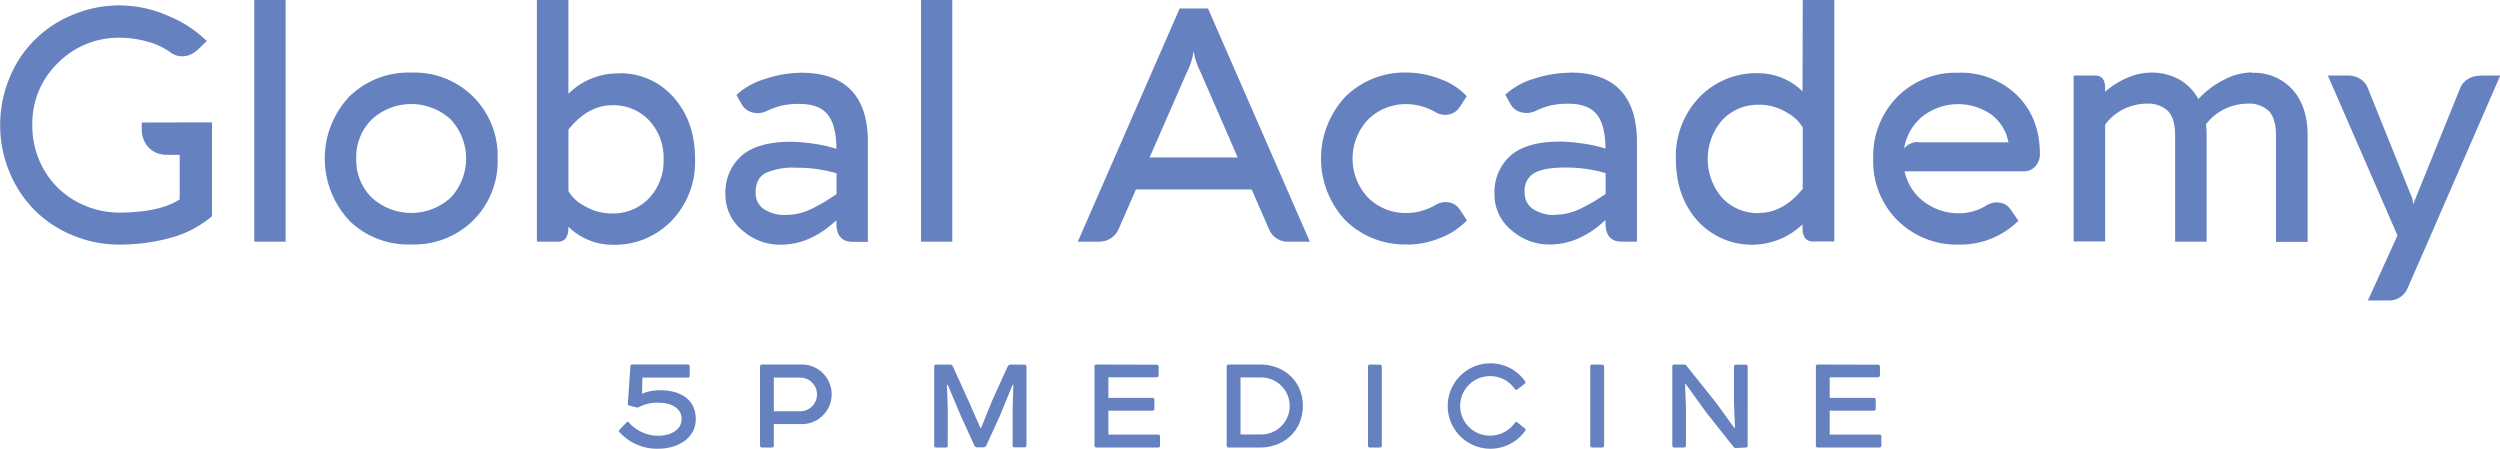
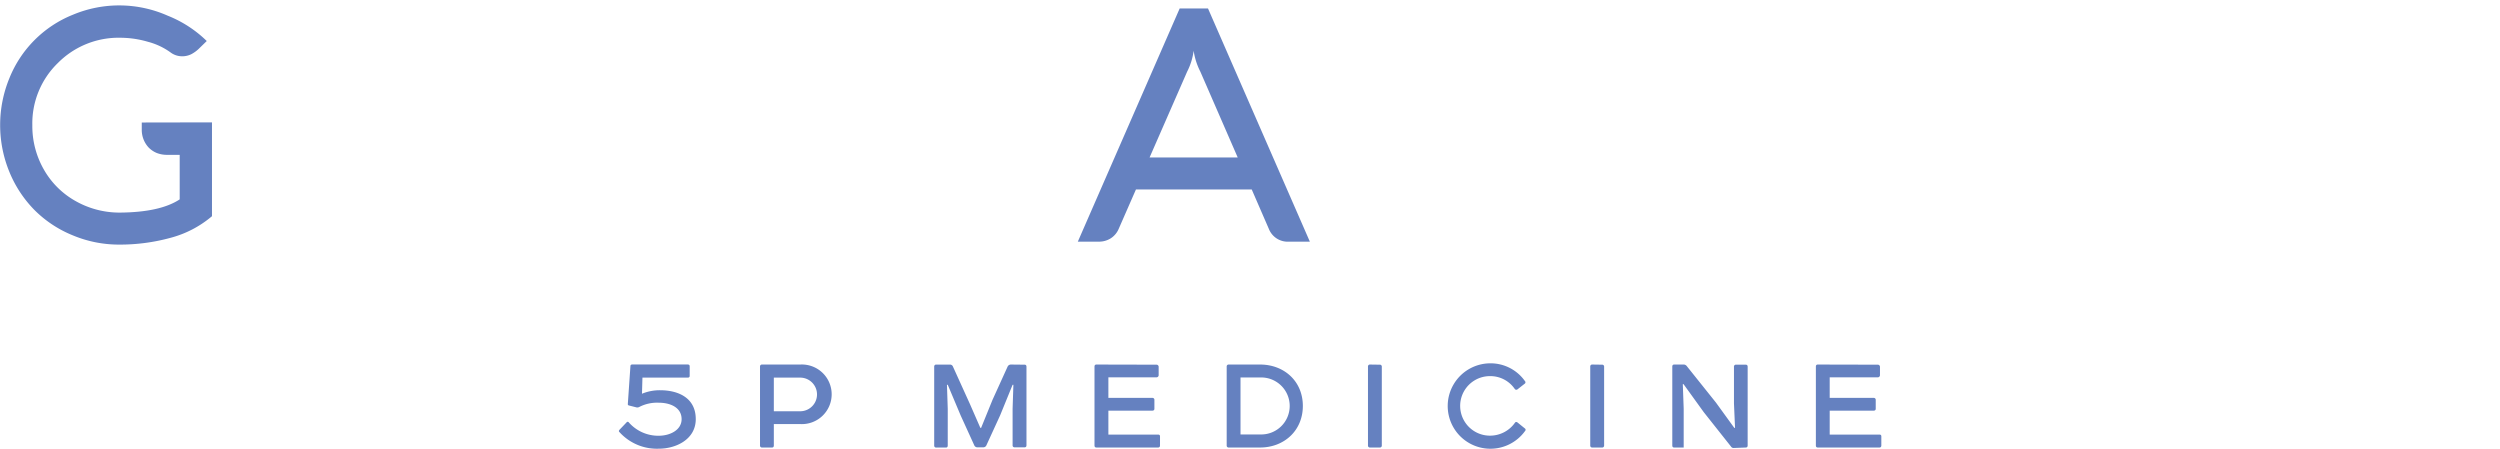
<svg xmlns="http://www.w3.org/2000/svg" id="Слой_1" data-name="Слой 1" viewBox="0 0 535.06 96.05">
  <defs>
    <style>.cls-1{fill:#6581c0;}</style>
  </defs>
-   <path class="cls-1" d="M417.94,450.52c-.29,0-.42.16-.42.45v16.86c0,.29.13.45.42.45h13.17c.29,0,.42-.16.42-.45V465.9c0-.26-.13-.39-.42-.39H420.48v-5.12h9.39c.3,0,.46-.13.46-.42v-1.86a.41.41,0,0,0-.46-.45h-9.39v-4.4h10.31a.47.47,0,0,0,.45-.43V451a.46.46,0,0,0-.45-.45ZM402.5,468.28c.29,0,.42-.16.42-.45V451c0-.29-.13-.45-.42-.45h-2.05a.41.41,0,0,0-.46.45v7.83l.23,5.25-.16,0-3.92-5.41-6.26-7.83a.85.85,0,0,0-.75-.32h-1.92c-.29,0-.42.16-.42.45v16.86c0,.29.13.45.39.45h2.05c.33,0,.49-.16.49-.45V460l-.19-5.28.16,0,4.33,6,5.84,7.37a.63.63,0,0,0,.55.29Zm-32.81-17.76a.41.41,0,0,0-.46.45v16.86a.41.41,0,0,0,.46.45h2.05a.41.41,0,0,0,.46-.45V451a.41.41,0,0,0-.46-.45Zm-21.93-.26a9.14,9.14,0,1,0,7.53,14.47.35.35,0,0,0-.07-.55l-1.53-1.24c-.23-.17-.39-.17-.55,0a6.51,6.51,0,0,1-5.38,2.8,6.37,6.37,0,0,1,0-12.74,6.33,6.33,0,0,1,5.31,2.74.41.41,0,0,0,.59.09l1.53-1.2a.36.36,0,0,0,.07-.56A9,9,0,0,0,347.76,450.26Zm-25.65.26a.41.41,0,0,0-.45.45v16.86a.41.41,0,0,0,.45.45h2.06a.41.41,0,0,0,.45-.45V451a.41.41,0,0,0-.45-.45Zm-30.24,0a.41.41,0,0,0-.45.45v16.86a.41.41,0,0,0,.45.45h6.69c5.15,0,9.16-3.62,9.16-8.9s-4-8.86-9.16-8.86Zm2.51,2.77h4.18a6.1,6.1,0,1,1,0,12.19h-4.18Zm-30.82-2.77c-.3,0-.43.16-.43.45v16.86c0,.29.13.45.43.45h13.17c.29,0,.42-.16.42-.45V465.9c0-.26-.13-.39-.42-.39H266.1v-5.12h9.39c.29,0,.46-.13.46-.42v-1.86a.41.41,0,0,0-.46-.45H266.1v-4.4h10.3a.47.47,0,0,0,.46-.43V451a.46.46,0,0,0-.46-.45Zm-18.31,0a.78.78,0,0,0-.72.45l-3.23,7.11-2.44,6h-.16L236.48,459l-3.65-8.05a.67.67,0,0,0-.56-.42h-3a.41.41,0,0,0-.45.45v16.86a.41.41,0,0,0,.45.45h2.06c.26,0,.39-.16.39-.45V460l-.17-5.15h.17l2.77,6.58,2.9,6.36a.72.72,0,0,0,.65.45h1.31a.73.73,0,0,0,.65-.45l2.93-6.39,2.67-6.55h.17l-.17,5.15v7.79a.41.41,0,0,0,.46.45h2.09c.29,0,.42-.16.42-.45V451c0-.29-.13-.45-.42-.45Zm-53.26,0a.41.41,0,0,0-.45.45v16.86a.41.41,0,0,0,.45.45h2.12c.26,0,.39-.16.39-.45v-4.57h5.64a6.38,6.38,0,1,0,0-12.74Zm2.51,10v-7.2h5.64a3.6,3.6,0,1,1,0,7.2Zm-28.12-7.2h9.68c.3,0,.43-.13.43-.39v-2c0-.29-.13-.42-.43-.42H164.2c-.23,0-.36.09-.39.29l-.56,8.15a.28.28,0,0,0,.23.33l1.66.42a.9.9,0,0,0,.56-.1,8.29,8.29,0,0,1,4.17-.91c2.44,0,4.89,1,4.89,3.52,0,2.35-2.51,3.55-4.89,3.55a8.38,8.38,0,0,1-6.42-2.87.28.28,0,0,0-.46,0l-1.53,1.6c-.16.2-.16.36,0,.49a10.78,10.78,0,0,0,8.41,3.55c3.78,0,7.92-2.05,7.92-6.32,0-4.66-3.88-6.19-7.63-6.19a9.89,9.89,0,0,0-3.88.75Z" transform="translate(-28.88 -372.5)" />
-   <path class="cls-1" d="M232.69,372.5v51.72H226V372.5Zm-35.63,46a12,12,0,0,0,3-.38,14,14,0,0,0,3.11-1.22q1.63-.86,2.34-1.29c.47-.29,1.27-.8,2.41-1.55v-4.47a29.67,29.67,0,0,0-8.7-1.19,14.25,14.25,0,0,0-6.53,1.15c-1.4.77-2.09,2.16-2.09,4.16a4.11,4.11,0,0,0,1.74,3.53A8,8,0,0,0,197.06,418.5Zm3.32-30.43q7.1,0,10.68,3.75t3.57,11.1v21.34h-3.25q-3.49,0-3.49-4v-.63q-5.59,5.24-11.91,5.24a12.14,12.14,0,0,1-8.29-3.13,9.75,9.75,0,0,1-3.55-7.56,10.45,10.45,0,0,1,3.45-8.34q3.43-3,10.63-3a34.82,34.82,0,0,1,4.59.39,28.73,28.73,0,0,1,5.08,1.12c0-3.4-.65-5.86-1.89-7.36s-3.22-2.25-6-2.25a17.1,17.1,0,0,0-3.67.33,16.57,16.57,0,0,0-3.45,1.24,4.49,4.49,0,0,1-3,.25,3.56,3.56,0,0,1-2.26-1.75l-1.12-2a15.51,15.51,0,0,1,6.15-3.42A25,25,0,0,1,200.38,388.07Zm-40.55,30.11a10.55,10.55,0,0,0,7.95-3.25,11.49,11.49,0,0,0,3.12-8.31,11.65,11.65,0,0,0-3.08-8.34,10.44,10.44,0,0,0-7.89-3.26q-5.2,0-9.39,5.21V413.4a8.36,8.36,0,0,0,3.46,3.19A11.23,11.23,0,0,0,159.83,418.18Zm1.47-30a15.07,15.07,0,0,1,11.76,5.17q4.59,5.17,4.58,13.21a18.14,18.14,0,0,1-5,13.16,16.91,16.91,0,0,1-12.72,5.17,13.49,13.49,0,0,1-9.39-3.87v.21c0,2-.75,3-2.24,3h-4.5V372.5h6.74v20.08A15,15,0,0,1,161.3,388.21Zm-56.17,18.27a11.26,11.26,0,0,0,3.32,8.35,12.53,12.53,0,0,0,16.89,0,12.26,12.26,0,0,0,0-16.74,12.48,12.48,0,0,0-16.89,0A11.29,11.29,0,0,0,105.13,406.48Zm-1.54,13.2a19.39,19.39,0,0,1,0-26.43,18.09,18.09,0,0,1,13.31-5.18,17.78,17.78,0,0,1,18.48,18.41,17.8,17.8,0,0,1-5.21,13.2,18,18,0,0,1-13.27,5.17A18.08,18.08,0,0,1,103.59,419.68ZM90,372.5v51.72H83.3V372.5Z" transform="translate(-28.88 -372.5)" />
-   <path class="cls-1" d="M559.69,388.67H564l-15.48,35.55-4.33,9.89a4.26,4.26,0,0,1-4.29,2.69h-4.23L542,422.9,527.1,388.67h4.26a4.87,4.87,0,0,1,2.65.71,4,4,0,0,1,1.65,2L544.77,414a5.11,5.11,0,0,1,.56,2.3c.2-.54.15-.38.66-1.64l9.4-23.23a4.14,4.14,0,0,1,1.67-2,4.77,4.77,0,0,1,2.63-.71m-48.8-.63a11,11,0,0,1,8.66,3.61q3.23,3.62,3.22,9.87v22.7H516V401.49q0-3.71-1.59-5.27a6.08,6.08,0,0,0-4.42-1.54,11.61,11.61,0,0,0-4.83,1.08,10.88,10.88,0,0,0-4.15,3.35,16.92,16.92,0,0,1,.14,2.41v22.7h-6.74V401.49c0-2.47-.52-4.23-1.58-5.27a6.09,6.09,0,0,0-4.43-1.54,11.5,11.5,0,0,0-4.83,1.09,10.83,10.83,0,0,0-4.14,3.41v25h-6.74V388.67h4.64c1.4,0,2.1.89,2.1,2.69v.77a18.45,18.45,0,0,1,4.78-3,12.94,12.94,0,0,1,5.07-1.09,12,12,0,0,1,6,1.47,10.41,10.41,0,0,1,4.1,4.19,19.24,19.24,0,0,1,5.44-4.11A13.2,13.2,0,0,1,510.89,388Zm-71.25,14.88h19.1a9.6,9.6,0,0,0-3.74-6,12.42,12.42,0,0,0-14.63.42,11,11,0,0,0-3.94,6.8h.07A3.65,3.65,0,0,1,439.64,402.92ZM448,388.07a17.18,17.18,0,0,1,12.54,4.79q4.89,4.78,4.93,12.57a3.79,3.79,0,0,1-1,2.69,3.24,3.24,0,0,1-2.48,1.05H436.5a11,11,0,0,0,4.15,6.5,12.28,12.28,0,0,0,7.65,2.48,11,11,0,0,0,5.83-1.75,4,4,0,0,1,2.8-.51,3.19,3.19,0,0,1,2.2,1.35l1.74,2.51a17.67,17.67,0,0,1-12.57,5.1A18.08,18.08,0,0,1,435,419.68a17.79,17.79,0,0,1-5.2-13.2,18,18,0,0,1,5.13-13.23A17.6,17.6,0,0,1,448,388.07Zm-42.68,30q5.21,0,9.39-5.17V399.77a8.86,8.86,0,0,0-3.49-3.23,11,11,0,0,0-5.8-1.62,10.49,10.49,0,0,0-7.94,3.28,12.7,12.7,0,0,0,0,16.66A10.37,10.37,0,0,0,405.27,418.11Zm9.39-45.61h6.75v51.72H416.9c-1.49,0-2.24-1-2.24-2.93v-.73a15.7,15.7,0,0,1-22.5-.81q-4.59-5.16-4.6-13.16a18.24,18.24,0,0,1,5-13.21,16.91,16.91,0,0,1,12.71-5.17,13.5,13.5,0,0,1,9.39,3.88Zm-53.05,46a12,12,0,0,0,3-.38,14.14,14.14,0,0,0,3.11-1.22q1.63-.86,2.34-1.29c.46-.29,1.27-.8,2.41-1.55v-4.47a29.76,29.76,0,0,0-8.7-1.19c-3,0-5.14.39-6.53,1.15a4.33,4.33,0,0,0-2.1,4.16,4.1,4.1,0,0,0,1.75,3.53A8,8,0,0,0,361.61,418.5Zm3.32-30.43c4.72,0,8.29,1.25,10.67,3.75s3.58,6.21,3.58,11.1v21.34h-3.25q-3.49,0-3.49-4v-.63q-5.6,5.24-11.91,5.24a12.14,12.14,0,0,1-8.29-3.13,9.71,9.71,0,0,1-3.55-7.56,10.48,10.48,0,0,1,3.44-8.34c2.3-2,5.83-3,10.63-3a34.82,34.82,0,0,1,4.6.39,29.13,29.13,0,0,1,5.08,1.12c0-3.4-.66-5.86-1.89-7.36s-3.22-2.25-6-2.25a17.1,17.1,0,0,0-3.67.33,16.63,16.63,0,0,0-3.46,1.24,4.49,4.49,0,0,1-3.05.25,3.58,3.58,0,0,1-2.26-1.75l-1.11-2a15.39,15.39,0,0,1,6.14-3.42A25.06,25.06,0,0,1,364.93,388.07Zm-34.86,36.78a18.08,18.08,0,0,1-13.31-5.17,19.39,19.39,0,0,1,0-26.43,18.09,18.09,0,0,1,13.31-5.18,19.76,19.76,0,0,1,6.95,1.37,14.17,14.17,0,0,1,5.73,3.7l-1.5,2.3A3.58,3.58,0,0,1,339,397a4.06,4.06,0,0,1-2.87-.49,12.65,12.65,0,0,0-6-1.72,11.51,11.51,0,0,0-8.45,3.29,12.2,12.2,0,0,0,0,16.73,11.5,11.5,0,0,0,8.45,3.28,12.45,12.45,0,0,0,6.08-1.78,4.13,4.13,0,0,1,2.86-.48,3.49,3.49,0,0,1,2.27,1.56l1.5,2.27a15.56,15.56,0,0,1-5.77,3.79A18.89,18.89,0,0,1,330.07,424.85Z" transform="translate(-28.88 -372.5)" />
+   <path class="cls-1" d="M417.94,450.52c-.29,0-.42.16-.42.45v16.86c0,.29.13.45.42.45h13.17c.29,0,.42-.16.42-.45V465.9c0-.26-.13-.39-.42-.39H420.48v-5.12h9.39c.3,0,.46-.13.46-.42v-1.86a.41.41,0,0,0-.46-.45h-9.39v-4.4h10.31a.47.47,0,0,0,.45-.43V451a.46.46,0,0,0-.45-.45ZM402.5,468.28c.29,0,.42-.16.42-.45V451c0-.29-.13-.45-.42-.45h-2.05a.41.41,0,0,0-.46.45v7.83l.23,5.25-.16,0-3.92-5.41-6.26-7.83a.85.85,0,0,0-.75-.32h-1.92c-.29,0-.42.16-.42.45v16.86c0,.29.13.45.39.45h2.05V460l-.19-5.28.16,0,4.33,6,5.84,7.37a.63.63,0,0,0,.55.29Zm-32.81-17.76a.41.41,0,0,0-.46.45v16.86a.41.41,0,0,0,.46.45h2.05a.41.41,0,0,0,.46-.45V451a.41.41,0,0,0-.46-.45Zm-21.93-.26a9.14,9.14,0,1,0,7.53,14.47.35.35,0,0,0-.07-.55l-1.53-1.24c-.23-.17-.39-.17-.55,0a6.51,6.51,0,0,1-5.38,2.8,6.37,6.37,0,0,1,0-12.74,6.33,6.33,0,0,1,5.31,2.74.41.41,0,0,0,.59.09l1.53-1.2a.36.36,0,0,0,.07-.56A9,9,0,0,0,347.76,450.26Zm-25.65.26a.41.41,0,0,0-.45.45v16.86a.41.41,0,0,0,.45.45h2.06a.41.41,0,0,0,.45-.45V451a.41.41,0,0,0-.45-.45Zm-30.24,0a.41.41,0,0,0-.45.45v16.86a.41.41,0,0,0,.45.45h6.69c5.15,0,9.16-3.62,9.16-8.9s-4-8.86-9.16-8.86Zm2.51,2.77h4.18a6.1,6.1,0,1,1,0,12.19h-4.18Zm-30.82-2.77c-.3,0-.43.16-.43.45v16.86c0,.29.13.45.43.45h13.17c.29,0,.42-.16.42-.45V465.9c0-.26-.13-.39-.42-.39H266.1v-5.12h9.39c.29,0,.46-.13.46-.42v-1.86a.41.41,0,0,0-.46-.45H266.1v-4.4h10.3a.47.47,0,0,0,.46-.43V451a.46.46,0,0,0-.46-.45Zm-18.31,0a.78.78,0,0,0-.72.45l-3.23,7.11-2.44,6h-.16L236.48,459l-3.65-8.05a.67.67,0,0,0-.56-.42h-3a.41.41,0,0,0-.45.45v16.86a.41.41,0,0,0,.45.45h2.06c.26,0,.39-.16.39-.45V460l-.17-5.15h.17l2.77,6.58,2.9,6.36a.72.72,0,0,0,.65.45h1.31a.73.73,0,0,0,.65-.45l2.93-6.39,2.67-6.55h.17l-.17,5.15v7.79a.41.41,0,0,0,.46.45h2.09c.29,0,.42-.16.42-.45V451c0-.29-.13-.45-.42-.45Zm-53.26,0a.41.41,0,0,0-.45.45v16.86a.41.41,0,0,0,.45.45h2.12c.26,0,.39-.16.39-.45v-4.57h5.64a6.38,6.38,0,1,0,0-12.74Zm2.51,10v-7.2h5.64a3.6,3.6,0,1,1,0,7.2Zm-28.12-7.2h9.68c.3,0,.43-.13.43-.39v-2c0-.29-.13-.42-.43-.42H164.2c-.23,0-.36.09-.39.29l-.56,8.15a.28.28,0,0,0,.23.33l1.66.42a.9.9,0,0,0,.56-.1,8.29,8.29,0,0,1,4.17-.91c2.44,0,4.89,1,4.89,3.52,0,2.35-2.51,3.55-4.89,3.55a8.38,8.38,0,0,1-6.42-2.87.28.28,0,0,0-.46,0l-1.53,1.6c-.16.2-.16.36,0,.49a10.78,10.78,0,0,0,8.41,3.55c3.78,0,7.92-2.05,7.92-6.32,0-4.66-3.88-6.19-7.63-6.19a9.89,9.89,0,0,0-3.88.75Z" transform="translate(-28.88 -372.5)" />
  <path class="cls-1" d="M74.25,398.69v20.08a22.61,22.61,0,0,1-8.84,4.62,40.92,40.92,0,0,1-11,1.46,25.6,25.6,0,0,1-10-2,24.66,24.66,0,0,1-8.13-5.38,25.22,25.22,0,0,1-5.38-8.15,26.4,26.4,0,0,1,0-20.11,24.46,24.46,0,0,1,13.59-13.56,25.62,25.62,0,0,1,20.29.21,25.31,25.31,0,0,1,8.35,5.42l-1.5,1.46a7.17,7.17,0,0,1-1.83,1.37,4.38,4.38,0,0,1-2.16.43,4.11,4.11,0,0,1-2.26-.82,14.52,14.52,0,0,0-4.82-2.27,21.15,21.15,0,0,0-5.91-.87A18.28,18.28,0,0,0,41.25,386a18,18,0,0,0-5.45,13.31,18.73,18.73,0,0,0,2.48,9.5A17.78,17.78,0,0,0,45,415.5,19.05,19.05,0,0,0,54.49,418q8.65-.06,12.85-2.83v-9.53h-2.7a6,6,0,0,1-2.24-.41,5.26,5.26,0,0,1-1.7-1.15,5.53,5.53,0,0,1-1.48-3.79v-1.57Z" transform="translate(-28.88 -372.5)" />
  <path class="cls-1" d="M274.92,406.2h18.86l-8-18.37a14.4,14.4,0,0,1-1.43-4.47h0a13.66,13.66,0,0,1-1.39,4.47Zm12.5-31.89,21.8,49.91h-4.47a4.33,4.33,0,0,1-4.3-2.72l-3.67-8.45H272l-3.7,8.45a4.47,4.47,0,0,1-1.68,2,4.69,4.69,0,0,1-2.59.72h-4.47l21.8-49.91Z" transform="translate(-28.88 -372.5)" />
</svg>